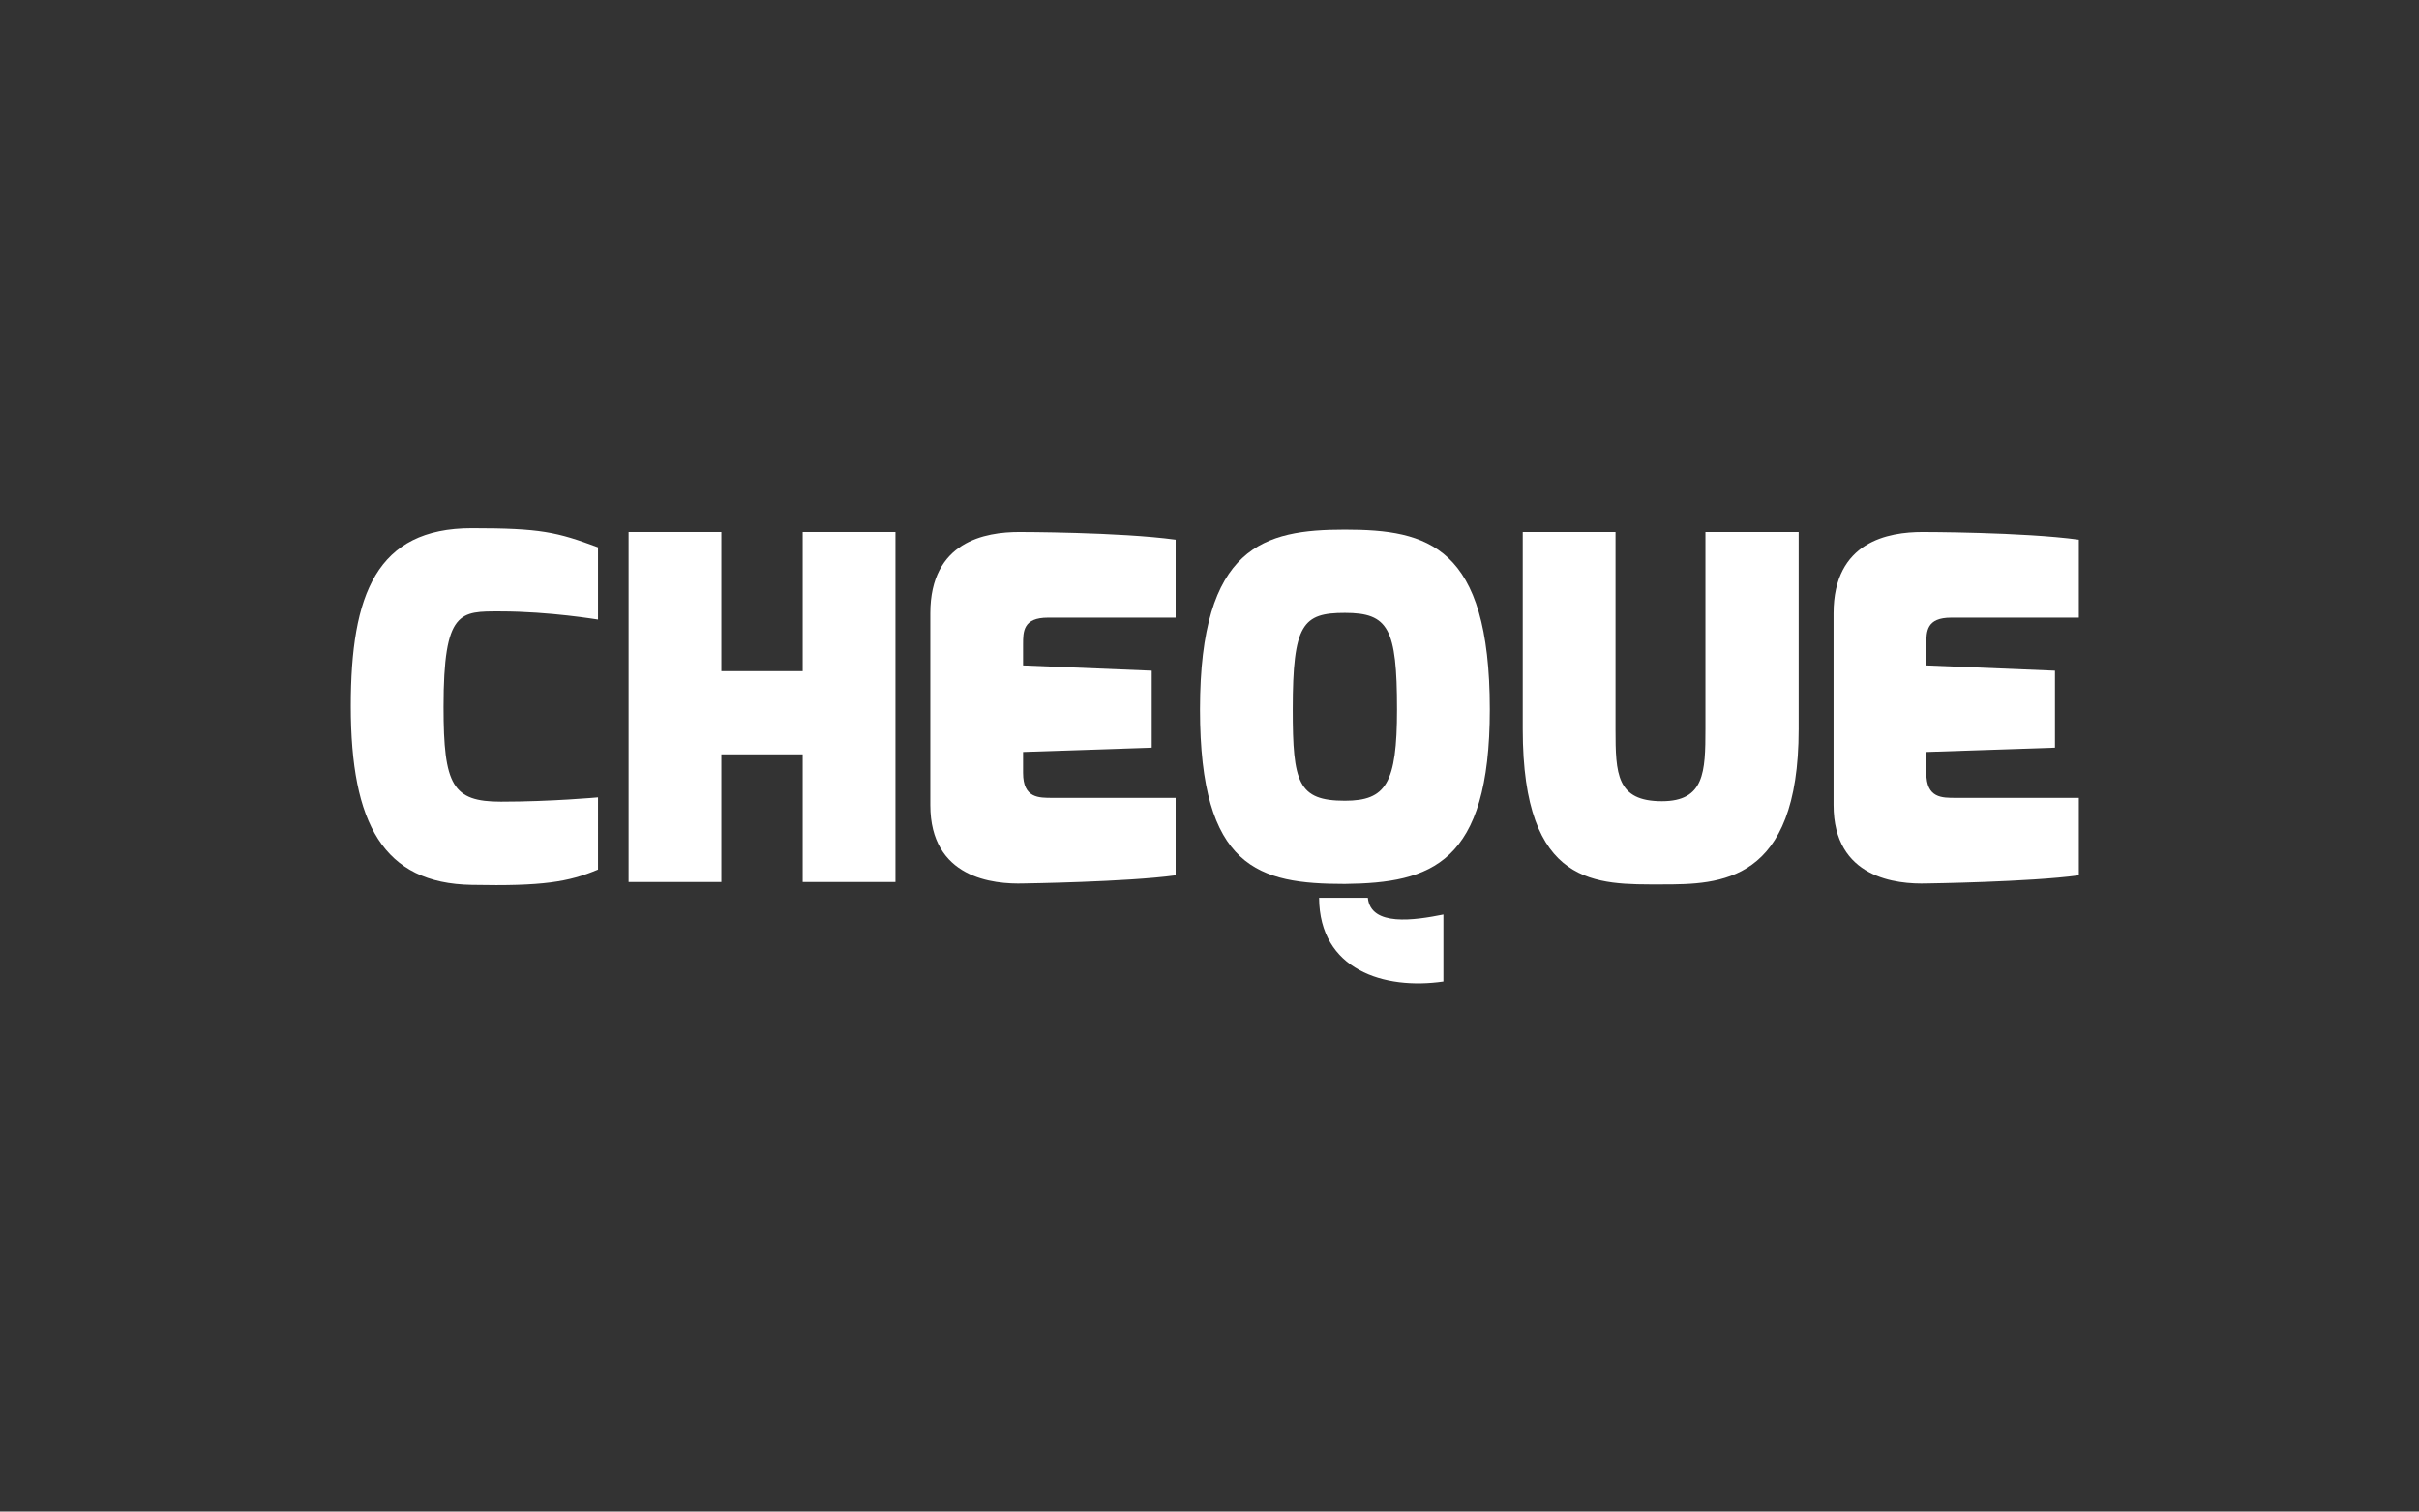
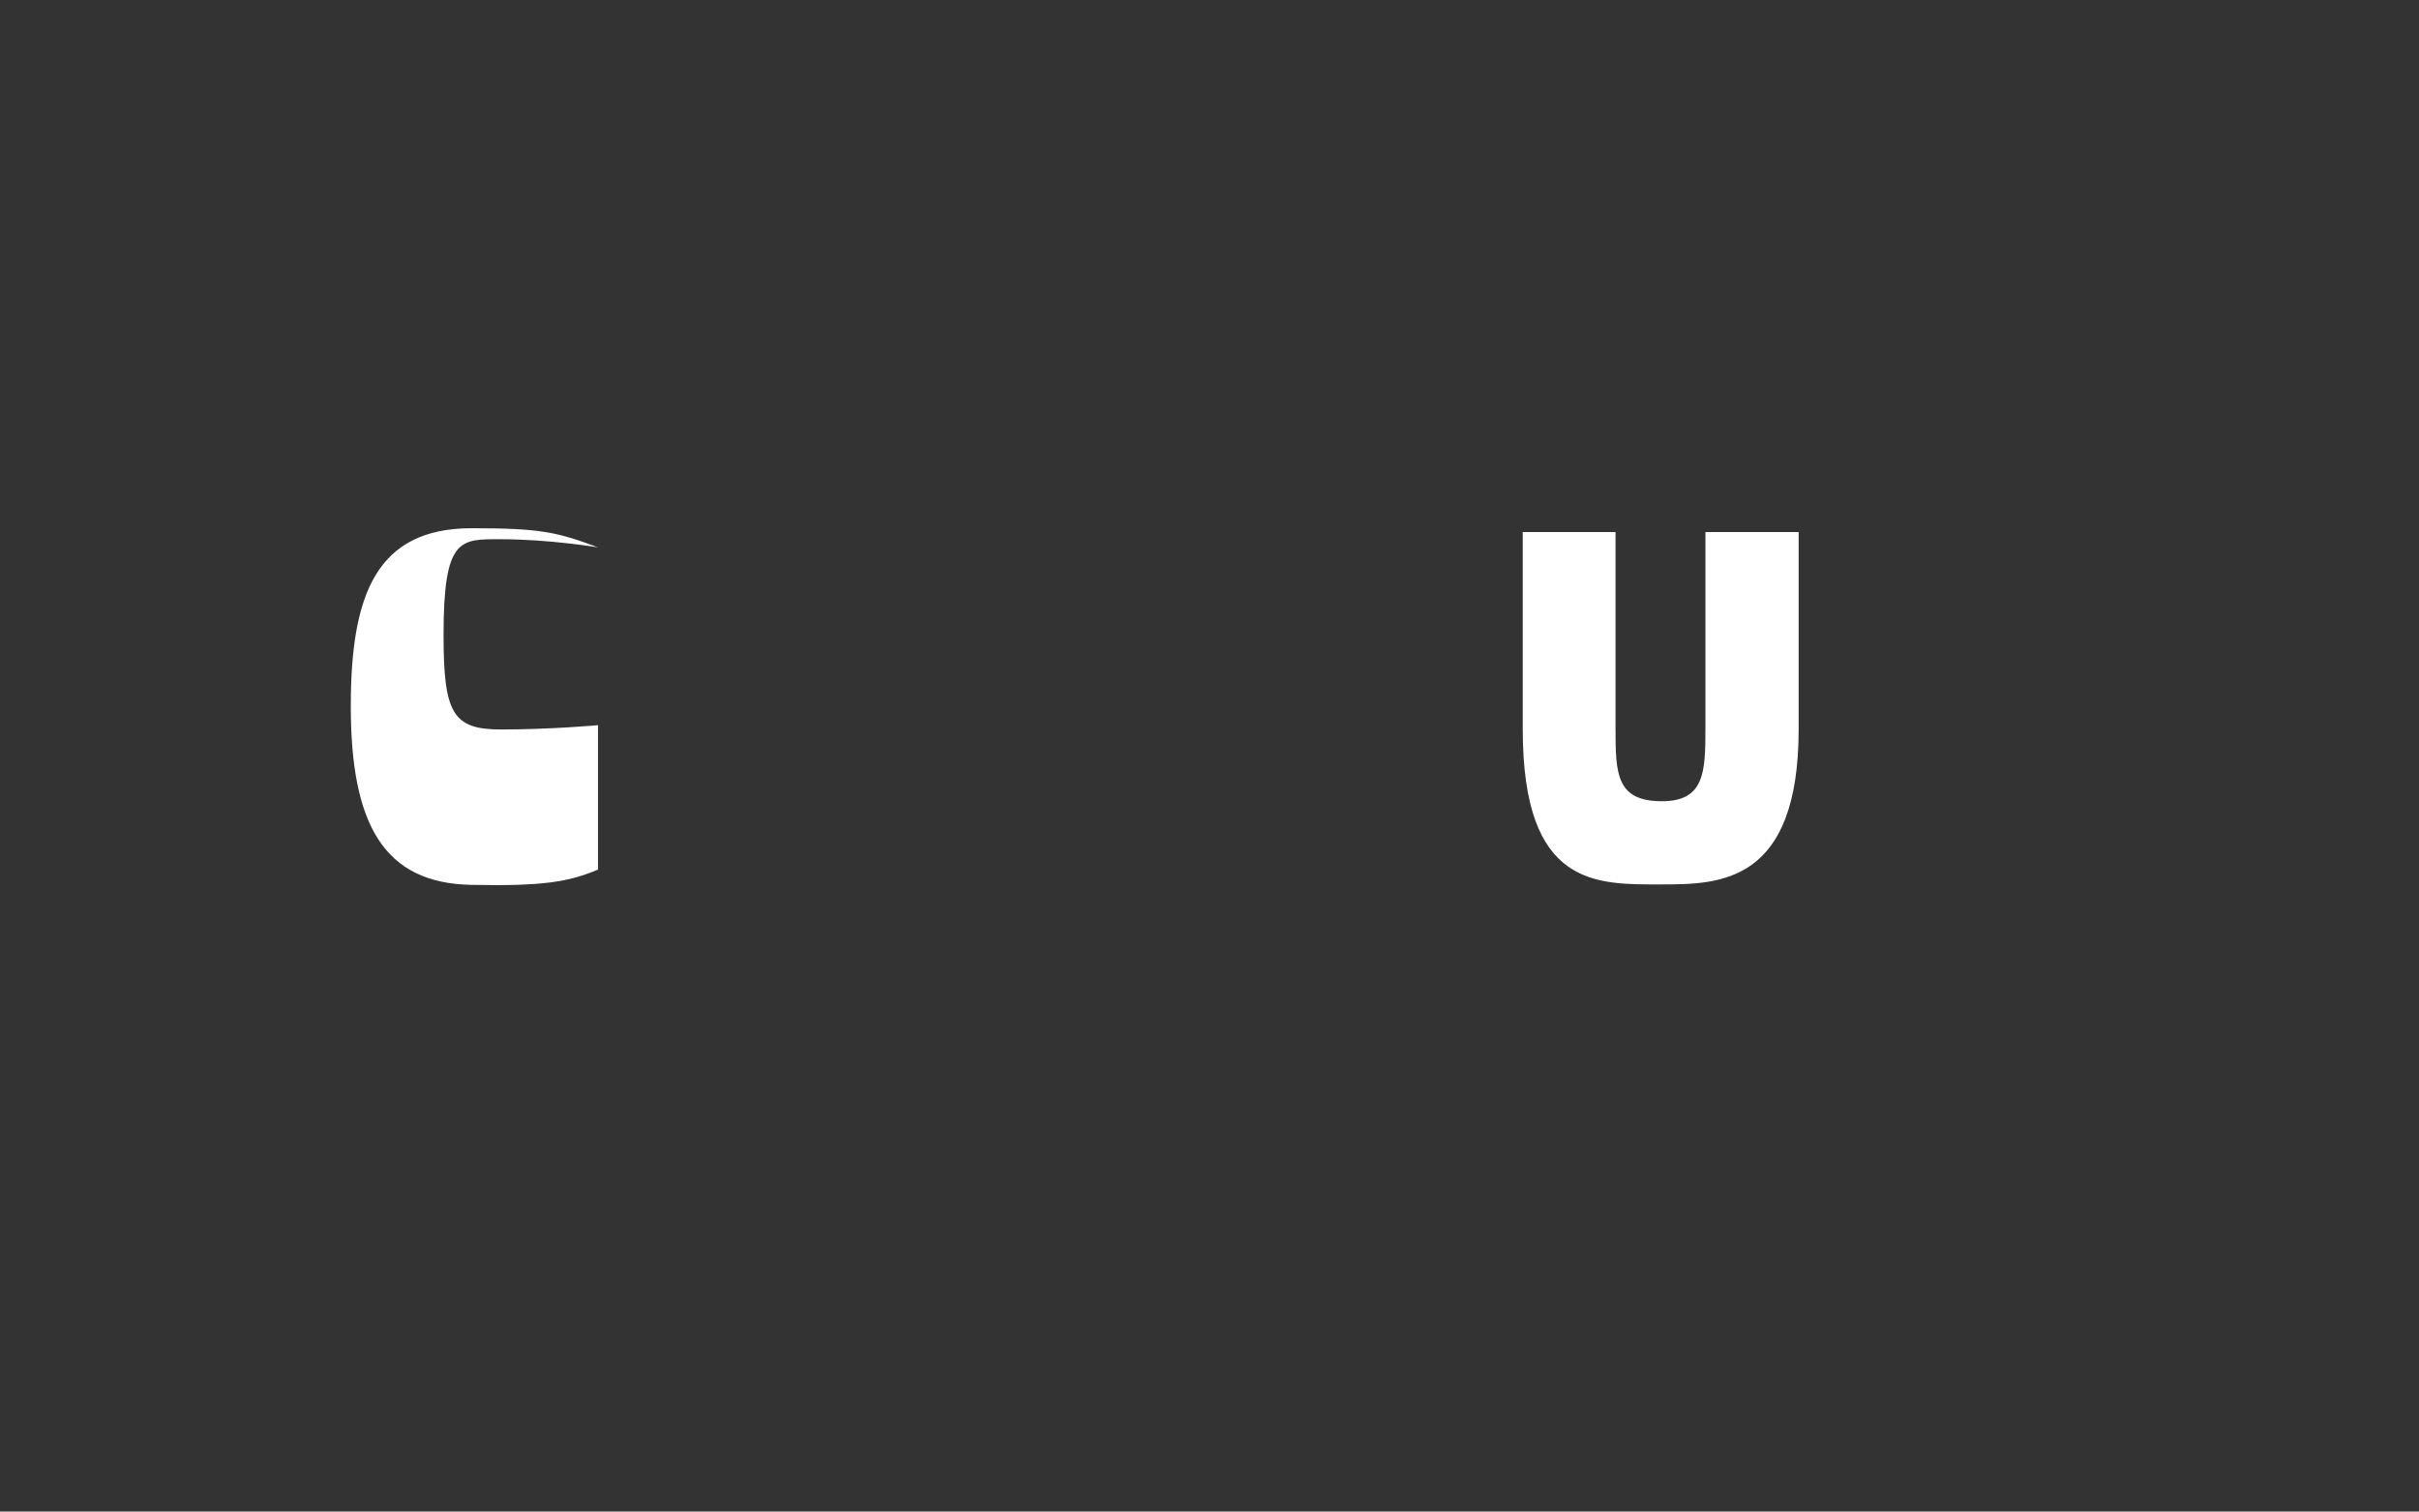
<svg xmlns="http://www.w3.org/2000/svg" version="1.1" id="Layer_1" x="0px" y="0px" width="125.43px" height="78.395px" viewBox="38.334 0 125.43 78.395" enable-background="new 38.334 0 125.43 78.395" xml:space="preserve">
  <rect x="38.334" y="0" width="125.43" height="78.395" fill="#333333" stroke="none" />
-   <rect x="38.61" y="0" fill="none" width="125.429" height="78.395" />
  <g>
-     <path fill="#FFFFFF" d="M62.796,27.396c3.57,0,4.413,0.198,6.546,0.992v3.744c-0.024,0-2.504-0.422-5.059-0.422   c-2.083,0-2.95-0.099-2.95,4.959c0,4.065,0.471,4.909,2.976,4.909c2.604,0,5.033-0.223,5.033-0.223V45.1   c-1.537,0.645-2.876,0.867-6.546,0.793c-4.587-0.074-6.273-3.174-6.273-9.273C56.523,30.818,57.862,27.396,62.796,27.396z" />
-     <path fill="#FFFFFF" d="M70.928,27.594h4.811v7.215h4.215v-7.215h4.811v18.15h-4.811v-6.62h-4.215v6.62h-4.811V27.594z" />
-     <path fill="#FFFFFF" d="M86.573,31.809c0-3.738,2.859-4.215,4.611-4.215c0,0,5.207,0,8.109,0.397v4.042h-6.621   c-1.289,0-1.289,0.719-1.289,1.389v1.09l6.67,0.273v3.992l-6.67,0.224v1.089c0,1.314,0.818,1.291,1.537,1.291h6.373v4.016   c-2.555,0.348-7.861,0.422-7.861,0.422c-1.604,0.051-4.859-0.271-4.859-4.066V31.809z" />
-     <path fill="#FFFFFF" d="M108.069,27.47c4.289,0,7.514,0.818,7.514,9.323c0,8.01-3.049,9.002-7.514,9.051   c-4.463,0-7.512-0.793-7.512-9.051C100.557,28.289,103.903,27.47,108.069,27.47z M108.069,41.53c2.133,0,2.703-0.893,2.703-4.736   c0-4.215-0.447-5.008-2.703-5.008c-2.182,0-2.703,0.57-2.703,5.008C105.365,40.588,105.639,41.53,108.069,41.53z M109.26,46.563   c0.148,1.512,2.43,1.166,3.918,0.867v3.473c-3.074,0.445-6.424-0.596-6.447-4.34H109.26z" />
+     <path fill="#FFFFFF" d="M62.796,27.396c3.57,0,4.413,0.198,6.546,0.992c-0.024,0-2.504-0.422-5.059-0.422   c-2.083,0-2.95-0.099-2.95,4.959c0,4.065,0.471,4.909,2.976,4.909c2.604,0,5.033-0.223,5.033-0.223V45.1   c-1.537,0.645-2.876,0.867-6.546,0.793c-4.587-0.074-6.273-3.174-6.273-9.273C56.523,30.818,57.862,27.396,62.796,27.396z" />
    <path fill="#FFFFFF" d="M117.291,27.594h4.811V37.81c0,2.331,0.051,3.745,2.404,3.745c2.207,0,2.258-1.514,2.258-3.745V27.594   h4.834V37.81c0,8.008-4.09,8.059-7.092,8.059c-3.371,0-7.215,0.197-7.215-8.059V27.594z" />
-     <path fill="#FFFFFF" d="M133.408,31.809c0-3.738,2.859-4.215,4.611-4.215c0,0,5.207,0,8.107,0.397v4.042h-6.619   c-1.289,0-1.289,0.719-1.289,1.389v1.09l6.67,0.273v3.992l-6.67,0.224v1.089c0,1.314,0.816,1.291,1.537,1.291h6.371v4.016   c-2.553,0.348-7.859,0.422-7.859,0.422c-1.604,0.051-4.859-0.271-4.859-4.066V31.809z" />
  </g>
</svg>